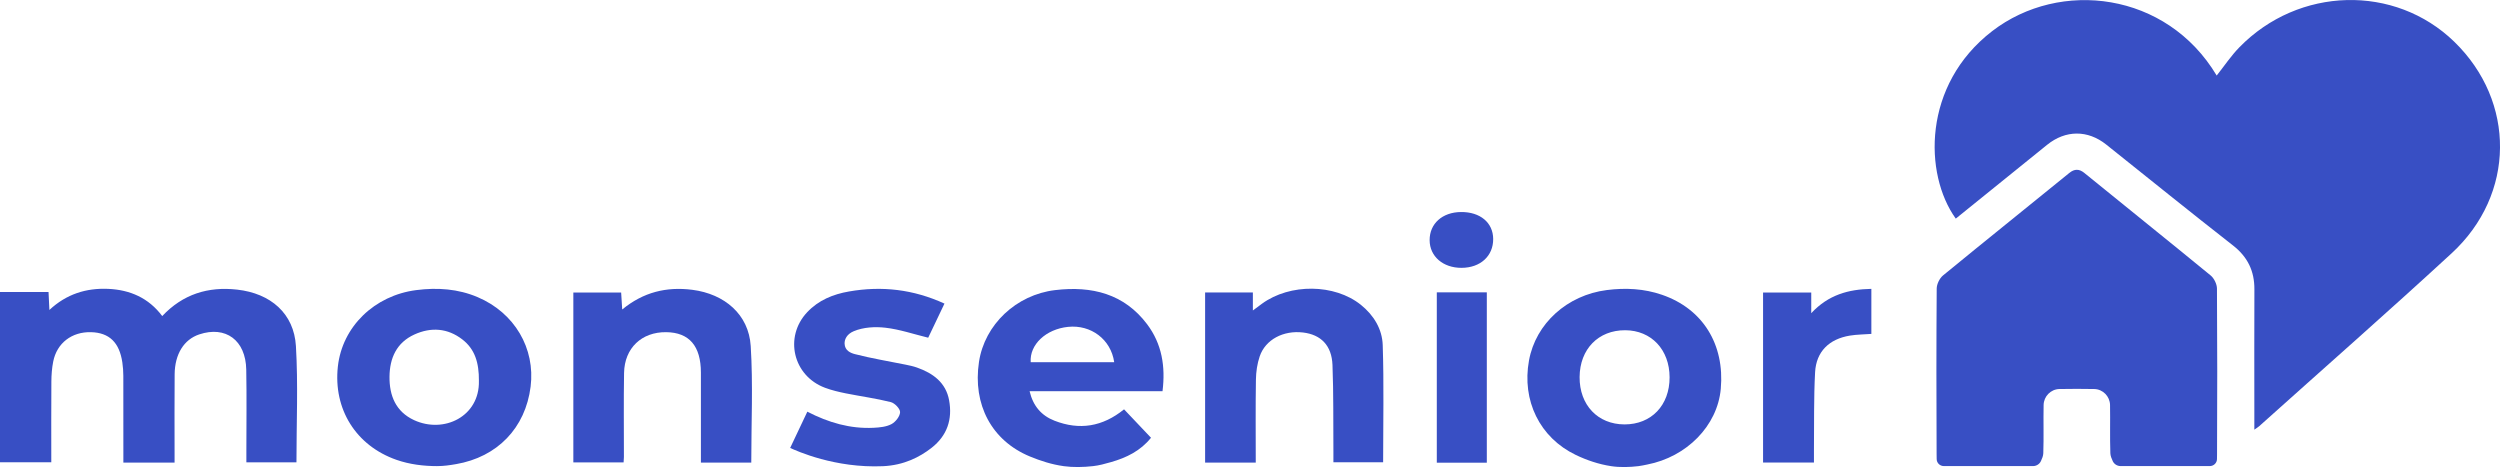
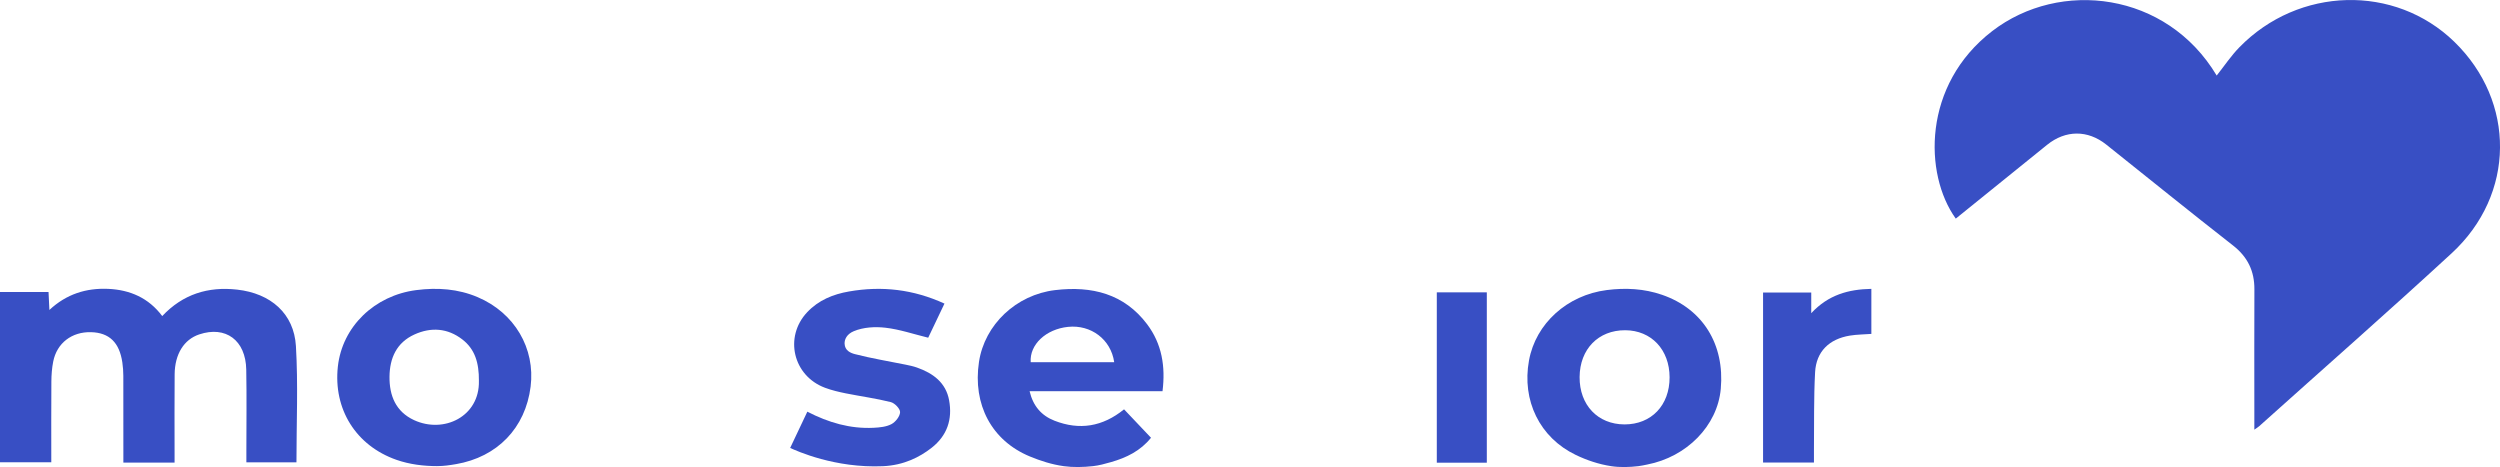
<svg xmlns="http://www.w3.org/2000/svg" width="182" height="34" viewBox="0 0 182 34" fill="none">
  <path d="M0 21.257H3.533C3.553 21.677 3.571 22.058 3.596 22.565C4.839 21.405 6.277 20.961 7.87 21.029C9.46 21.099 10.819 21.684 11.81 23.01C13.316 21.413 15.149 20.847 17.264 21.084C19.706 21.357 21.401 22.823 21.543 25.193C21.709 27.984 21.582 30.794 21.582 33.656H17.936V32.823C17.936 30.851 17.964 28.878 17.927 26.905C17.888 24.766 16.428 23.699 14.5 24.346C13.396 24.716 12.727 25.774 12.714 27.249C12.697 29.13 12.709 31.01 12.709 32.889V33.676H8.981V32.929C8.981 31.073 8.984 29.216 8.978 27.358C8.978 27.035 8.952 26.709 8.907 26.389C8.693 24.929 7.954 24.218 6.629 24.182C5.23 24.145 4.141 24.974 3.874 26.32C3.78 26.794 3.743 27.287 3.74 27.771C3.725 29.716 3.734 31.662 3.734 33.653H0V21.256V21.257Z" fill="#384FC4" />
  <path d="M34.865 27.737C34.876 26.395 34.569 25.417 33.662 24.714C32.59 23.884 31.381 23.8 30.171 24.35C28.861 24.945 28.369 26.08 28.356 27.424C28.343 28.79 28.802 29.963 30.141 30.584C32.31 31.587 34.919 30.324 34.864 27.738M31.831 33.933C30.828 33.933 29.823 33.809 28.878 33.481C28.872 33.48 28.867 33.477 28.861 33.475C25.912 32.443 24.253 29.785 24.597 26.678C24.918 23.779 27.266 21.507 30.306 21.119C31.848 20.922 33.347 21.025 34.779 21.635C37.458 22.774 38.977 25.357 38.629 28.147C38.254 31.153 36.209 33.274 33.19 33.791C33.188 33.791 33.185 33.791 33.184 33.791C32.744 33.867 32.301 33.932 31.854 33.932H31.83L31.831 33.933Z" fill="#384FC4" />
  <path d="M118.264 30.897C120.218 30.9 121.551 29.508 121.546 27.466C121.542 25.456 120.216 24.05 118.317 24.041C116.36 24.032 115.009 25.417 114.995 27.448C114.981 29.484 116.318 30.893 118.264 30.897ZM117.279 33.934C116.392 33.799 115.517 33.504 114.72 33.121C112.084 31.855 110.78 29.154 111.31 26.246C111.8 23.547 114.097 21.482 116.976 21.116C118.344 20.942 119.687 21.012 120.989 21.459C123.96 22.479 125.565 25.064 125.273 28.309C125.029 31.006 122.786 33.265 119.913 33.819C119.699 33.86 119.49 33.91 119.28 33.935C118.618 34.013 117.94 34.035 117.281 33.935" fill="#384FC4" />
  <path d="M81.114 26.368C80.874 24.705 79.422 23.623 77.753 23.796C76.143 23.963 74.944 25.086 75.035 26.368H81.114ZM77.424 33.933C76.581 33.817 75.755 33.553 74.976 33.231C72.189 32.077 70.803 29.451 71.27 26.346C71.68 23.632 73.978 21.459 76.809 21.12C79.489 20.8 81.839 21.386 83.511 23.605C84.588 25.035 84.856 26.68 84.631 28.48H74.954C75.209 29.562 75.819 30.259 76.773 30.63C78.584 31.334 80.262 31.073 81.831 29.799C82.472 30.475 83.111 31.149 83.794 31.869C83.027 32.824 82.009 33.319 80.883 33.641C80.452 33.763 80.014 33.887 79.567 33.935C78.858 34.012 78.132 34.032 77.424 33.935" fill="#384FC4" />
  <path d="M57.526 32.605C57.951 31.708 58.353 30.858 58.774 29.97C60.313 30.764 61.892 31.227 63.595 31.143C64.039 31.121 64.526 31.075 64.901 30.875C65.199 30.715 65.517 30.31 65.526 30.005C65.534 29.758 65.135 29.343 64.847 29.272C63.77 29.002 62.659 28.854 61.568 28.635C61.058 28.532 60.545 28.41 60.06 28.229C57.733 27.361 57.07 24.533 58.759 22.734C59.582 21.856 60.644 21.42 61.815 21.218C64.195 20.803 66.485 21.062 68.757 22.102C68.334 22.991 67.938 23.82 67.573 24.585C66.504 24.324 65.494 23.976 64.456 23.858C63.705 23.772 62.862 23.817 62.157 24.11C61.652 24.321 61.475 24.698 61.486 25.019C61.503 25.523 61.923 25.699 62.239 25.781C63.453 26.094 64.698 26.297 65.929 26.547C66.208 26.604 66.488 26.663 66.756 26.758C67.939 27.174 68.865 27.864 69.096 29.145C69.344 30.52 68.967 31.701 67.818 32.603C66.958 33.277 65.795 33.872 64.28 33.939C60.778 34.093 58.003 32.828 57.523 32.611" fill="#384FC4" />
  <path d="M164.116 31.279V29.698C164.116 26.82 164.106 23.942 164.12 21.064C164.126 19.749 163.645 18.717 162.568 17.874C159.467 15.452 156.408 12.977 153.333 10.524C151.985 9.449 150.375 9.458 149.031 10.542C146.815 12.333 144.598 14.124 142.38 15.915C140.053 12.683 139.946 6.177 145.033 2.264C149.959 -1.525 157.726 -0.607 161.375 5.5C161.926 4.807 162.414 4.07 163.024 3.445C167.348 -0.988 174.343 -1.16 178.668 3.036C183.158 7.394 183.128 14.157 178.48 18.438C173.864 22.689 169.143 26.835 164.469 31.027C164.402 31.087 164.321 31.134 164.117 31.279" fill="#384FC4" />
-   <path d="M91.419 33.675H87.732V21.291H91.209V22.603C91.522 22.369 91.696 22.238 91.873 22.11C93.919 20.62 97.16 20.66 99.066 22.187C100.02 22.951 100.624 23.968 100.662 25.119C100.756 27.94 100.692 30.768 100.692 33.655H97.072C97.072 33.371 97.074 33.101 97.072 32.833C97.055 30.745 97.086 28.656 97.005 26.57C96.949 25.146 96.161 24.361 94.864 24.206C93.434 24.035 92.127 24.716 91.708 25.939C91.524 26.477 91.44 27.071 91.431 27.64C91.399 29.631 91.419 31.624 91.419 33.677" fill="#384FC4" />
-   <path d="M54.693 33.679H51.026V32.415C51.026 30.652 51.027 28.888 51.026 27.126C51.023 25.187 50.177 24.203 48.501 24.182C46.718 24.16 45.464 25.336 45.432 27.146C45.397 29.188 45.423 31.229 45.421 33.271C45.421 33.384 45.409 33.496 45.398 33.662H41.739V21.296H45.22C45.245 21.69 45.268 22.066 45.297 22.531C46.83 21.268 48.52 20.857 50.403 21.098C52.754 21.401 54.509 22.895 54.652 25.19C54.827 27.982 54.693 30.793 54.693 33.681" fill="#384FC4" />
  <path d="M132.056 33.672H128.351V21.296H131.859V22.799C133.099 21.466 134.561 21.061 136.235 21.029V24.308C135.698 24.349 135.177 24.349 134.671 24.432C133.163 24.678 132.219 25.598 132.139 27.096C132.038 28.967 132.076 30.848 132.056 32.724C132.053 33.019 132.056 33.316 132.056 33.67" fill="#384FC4" />
-   <path d="M108.704 17.395C108.712 18.637 107.774 19.495 106.4 19.499C105.051 19.504 104.081 18.664 104.077 17.485C104.072 16.283 105 15.448 106.358 15.436C107.755 15.422 108.697 16.208 108.704 17.395Z" fill="#384FC4" />
-   <path d="M161.396 21.009C161.393 20.689 161.188 20.26 160.936 20.054C157.887 17.552 154.807 15.087 151.748 12.597C151.548 12.432 151.37 12.361 151.193 12.362C151.018 12.361 150.838 12.432 150.638 12.597C147.579 15.087 144.499 17.552 141.45 20.054C141.2 20.26 140.993 20.689 140.992 21.009C140.963 25.021 140.966 29.034 140.985 33.047L140.99 33.422C140.993 33.705 141.227 33.931 141.517 33.931H148.002C148.252 33.931 148.477 33.788 148.58 33.566C148.667 33.377 148.746 33.189 148.752 32.996C148.792 31.826 148.752 30.654 148.775 29.482C148.787 28.86 149.291 28.333 149.925 28.321C150.341 28.314 150.767 28.309 151.193 28.309C151.619 28.309 152.045 28.314 152.461 28.321C153.095 28.333 153.599 28.86 153.611 29.482C153.632 30.654 153.594 31.826 153.634 32.996C153.64 33.187 153.719 33.377 153.806 33.566C153.908 33.788 154.134 33.931 154.384 33.931H160.87C161.159 33.931 161.393 33.703 161.396 33.422L161.401 33.047C161.42 29.034 161.423 25.021 161.395 21.009" fill="#384FC4" />
  <path d="M108.24 21.283H104.599V33.684H108.24V21.283Z" fill="#384FC4" />
</svg>